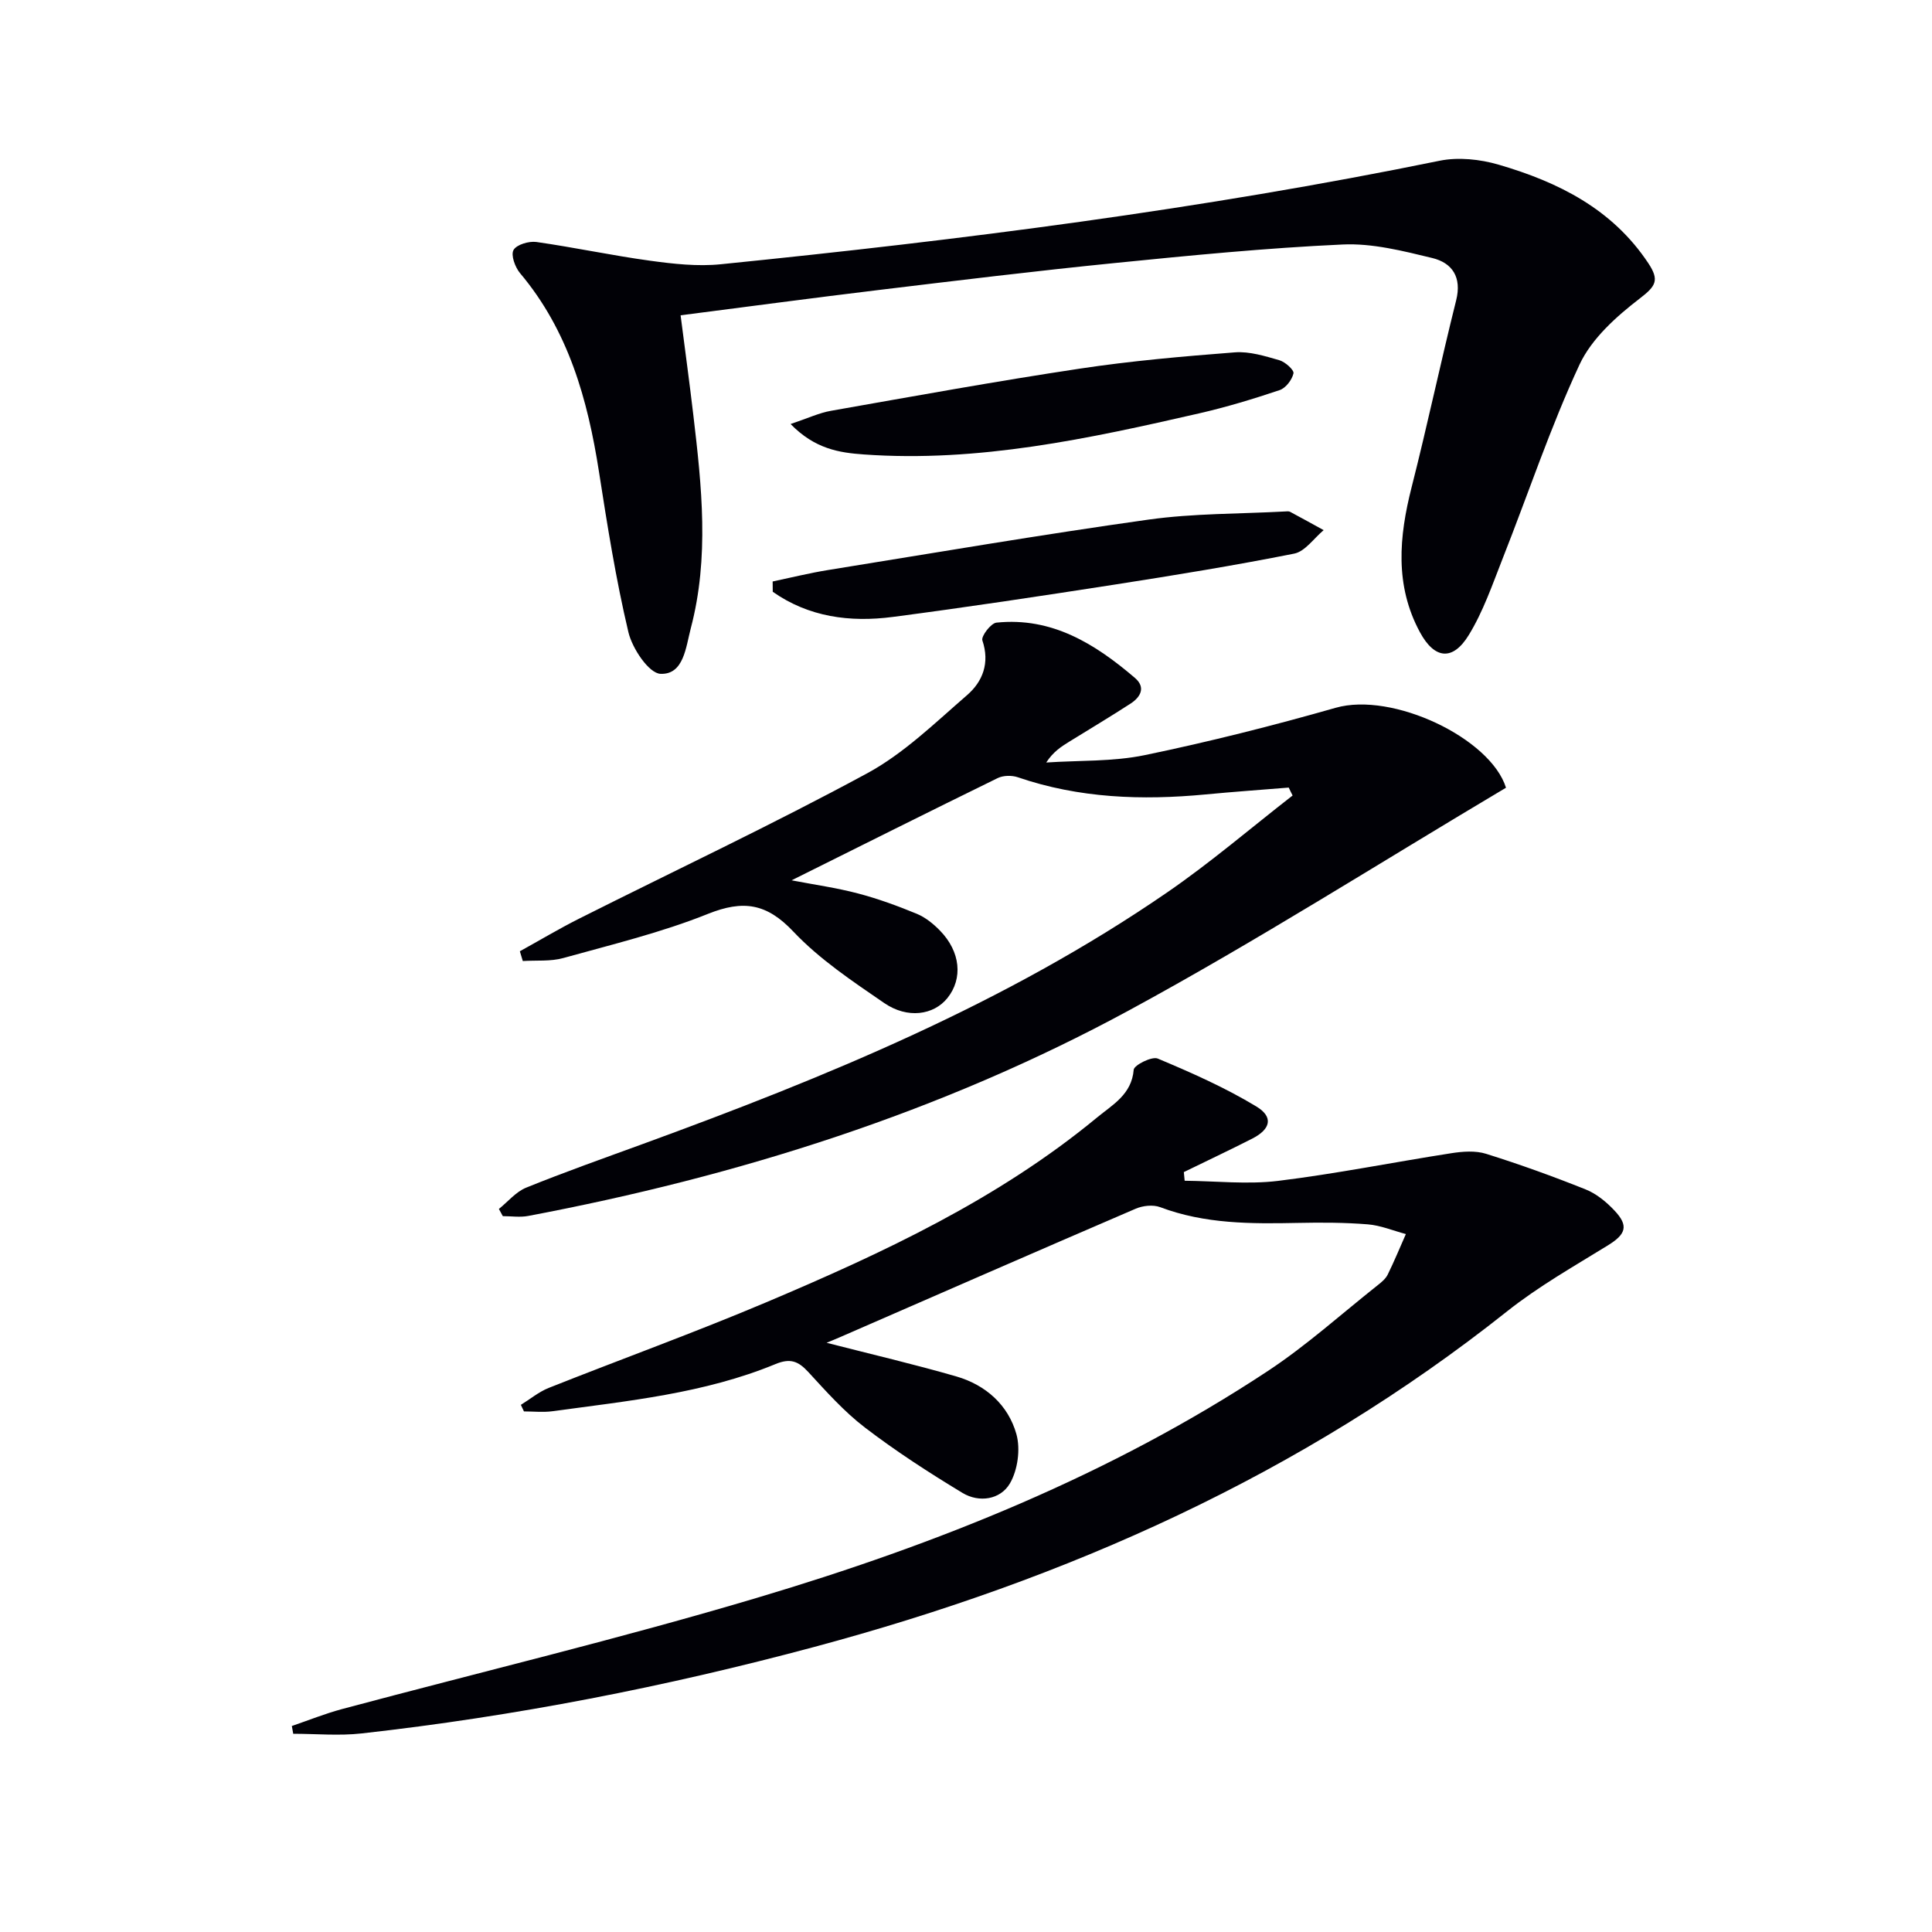
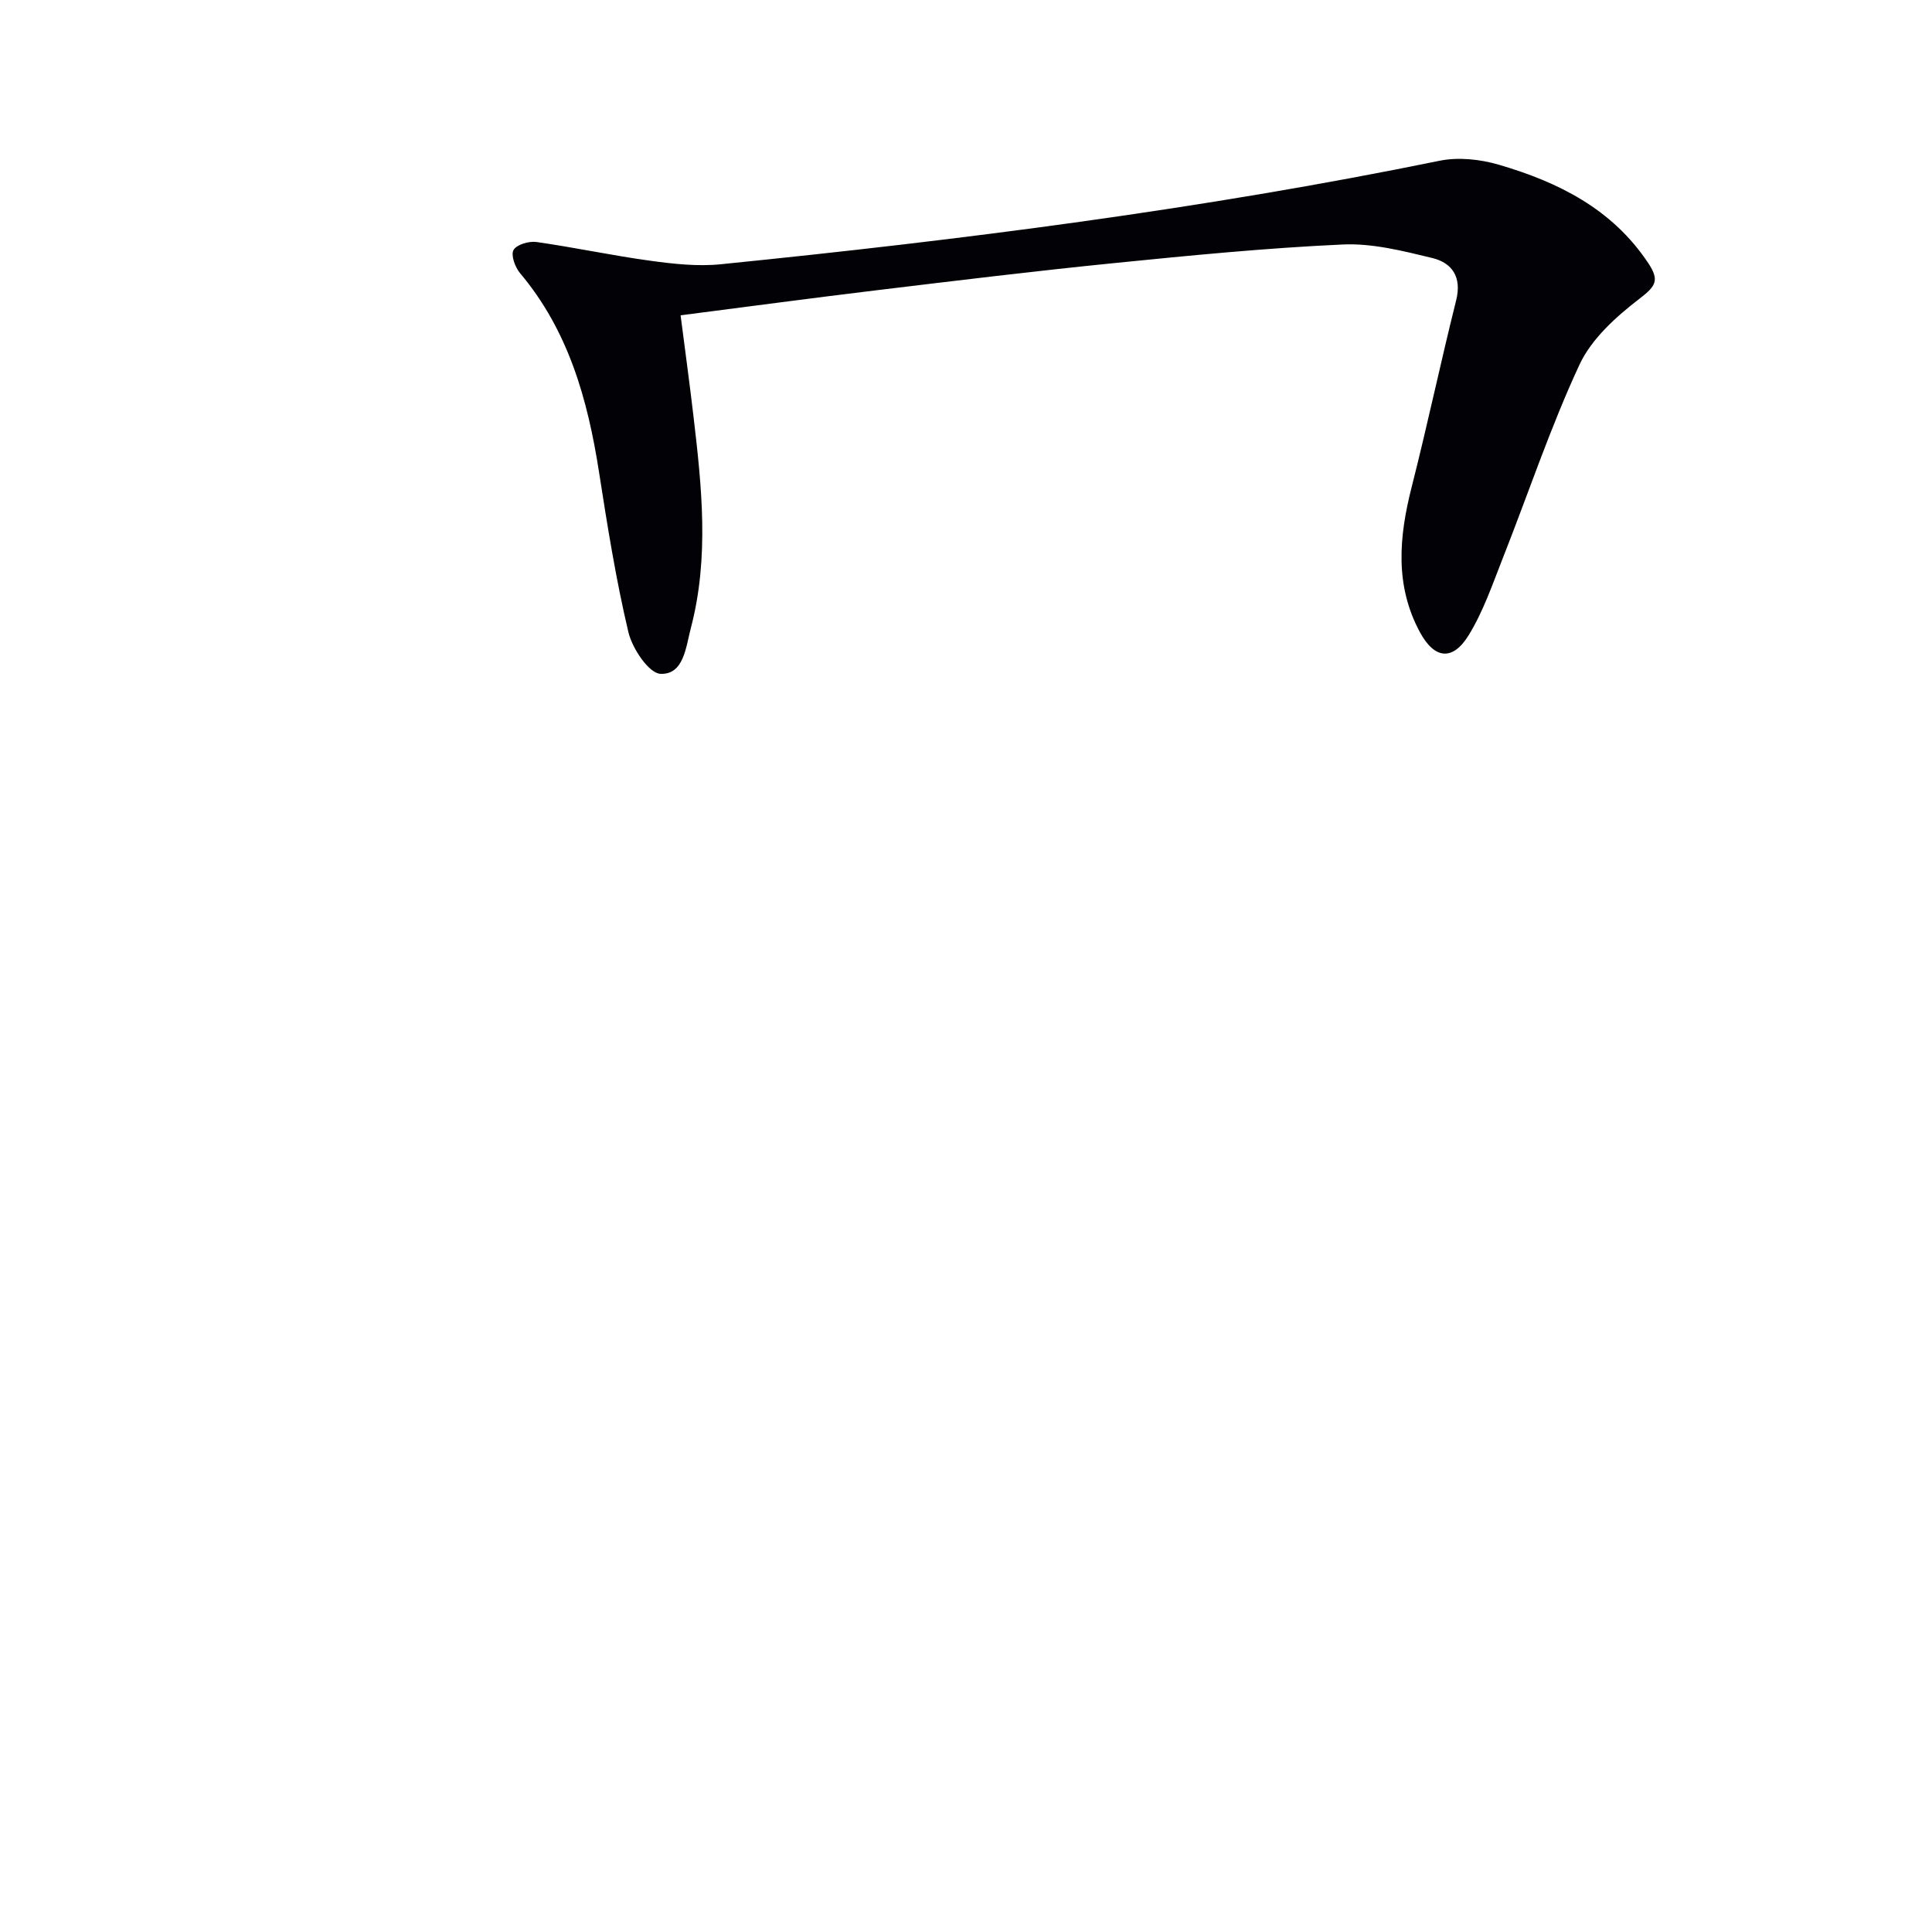
<svg xmlns="http://www.w3.org/2000/svg" enable-background="new 0 0 400 400" viewBox="0 0 400 400">
-   <path d="m171.14 278.01c9.24 2.37 18.12 4.44 26.87 6.97 6.08 1.76 10.74 5.92 12.43 11.96.86 3.1.27 7.41-1.35 10.19-1.96 3.35-6.36 4.05-9.82 1.96-6.93-4.19-13.76-8.61-20.18-13.52-4.33-3.31-8.04-7.49-11.76-11.53-2.07-2.25-3.74-2.88-6.78-1.62-14.76 6.09-30.53 7.62-46.16 9.76-1.93.26-3.94.04-5.91.04-.21-.45-.43-.91-.64-1.36 1.91-1.18 3.7-2.68 5.75-3.5 14.97-5.95 30.13-11.43 44.97-17.7 24.24-10.25 48.07-21.36 68.58-38.3 3.17-2.62 7.17-4.75 7.58-9.88.08-.96 3.76-2.82 4.97-2.32 6.98 2.93 13.97 6.02 20.43 9.93 3.61 2.19 2.94 4.72-.88 6.66-4.68 2.38-9.43 4.62-14.14 6.92.06.6.11 1.19.17 1.79 6.45.06 12.99.8 19.34.03 12.01-1.47 23.91-3.87 35.87-5.73 2.36-.37 5.01-.57 7.22.13 6.96 2.18 13.83 4.66 20.6 7.37 2.23.89 4.3 2.6 5.97 4.38 3 3.18 2.33 4.92-1.39 7.21-7.07 4.36-14.36 8.49-20.83 13.63-42.65 33.89-91.2 55.48-143.43 69.49-30.81 8.27-62.06 14.38-93.77 17.92-4.66.52-9.42.07-14.14.07-.1-.54-.19-1.07-.29-1.61 3.45-1.18 6.85-2.55 10.37-3.5 28.67-7.67 57.57-14.58 86.01-23.06 37.18-11.08 73.12-25.43 105.71-46.95 8.01-5.29 15.21-11.8 22.76-17.78.78-.61 1.62-1.32 2.04-2.17 1.35-2.75 2.52-5.58 3.76-8.39-2.62-.7-5.21-1.79-7.86-2.01-4.8-.39-9.66-.4-14.48-.3-9.66.2-19.26.24-28.53-3.26-1.47-.55-3.6-.32-5.09.33-20.42 8.78-40.78 17.69-61.16 26.57-.88.39-1.77.74-2.81 1.18z" fill="#010106" />
-   <path d="m266.82 163.06c-5.74.47-11.49.87-17.22 1.42-13.19 1.25-26.19.79-38.88-3.56-1.24-.42-3-.39-4.15.17-14.14 6.92-28.22 13.97-42.68 21.17 4.67.9 9.28 1.54 13.75 2.72 4.15 1.09 8.22 2.58 12.19 4.22 1.78.74 3.43 2.08 4.79 3.48 4.25 4.36 4.77 9.92 1.53 13.96-2.83 3.52-8.26 4.35-13.11 1.01-6.57-4.51-13.36-9.04-18.78-14.77-5.53-5.86-10.36-6.6-17.69-3.67-9.65 3.87-19.88 6.34-29.94 9.14-2.65.74-5.58.44-8.39.62-.2-.67-.41-1.35-.61-2.02 4.1-2.26 8.12-4.67 12.3-6.77 19.87-9.99 40.02-19.47 59.58-30.06 7.61-4.12 14.08-10.46 20.71-16.2 3.23-2.8 4.75-6.65 3.17-11.33-.29-.86 1.76-3.56 2.91-3.68 11.48-1.19 20.43 4.39 28.68 11.45 2.29 1.96 1.16 3.97-.92 5.32-4.18 2.71-8.46 5.26-12.69 7.88-1.67 1.03-3.32 2.09-4.76 4.31 6.81-.46 13.79-.16 20.41-1.53 13.28-2.75 26.47-6.08 39.52-9.8 11.78-3.36 32.05 6.29 35.26 16.55-26.13 15.52-51.59 31.74-78.06 46.1-38.97 21.12-80.9 34.34-124.4 42.56-1.69.32-3.49.04-5.24.04-.27-.5-.54-.99-.81-1.49 1.87-1.5 3.52-3.55 5.65-4.41 7.99-3.24 16.13-6.11 24.23-9.07 37.85-13.83 75.05-29.06 108.47-52.05 9-6.19 17.34-13.35 25.98-20.07-.28-.53-.54-1.09-.8-1.64z" fill="#010106" />
  <path d="m140.91 65.28c.93 7.24 1.85 13.95 2.64 20.68 1.74 14.73 3.33 29.48-.53 44.12-1.02 3.87-1.44 9.62-6.26 9.43-2.41-.09-5.86-5.25-6.66-8.64-2.59-10.93-4.36-22.08-6.09-33.2-2.34-14.98-6.31-29.21-16.35-41.13-1.02-1.22-1.93-3.73-1.34-4.78.63-1.12 3.18-1.87 4.73-1.66 7.88 1.12 15.67 2.8 23.56 3.88 4.83.66 9.82 1.22 14.63.73 49.9-5.04 99.62-11.37 148.82-21.43 3.87-.79 8.36-.31 12.21.81 12.34 3.6 23.53 9.15 31 20.41 2.33 3.52 1.56 4.73-1.75 7.28-4.86 3.73-9.98 8.31-12.49 13.69-6.07 13.04-10.63 26.78-15.93 40.19-2.12 5.38-4.02 10.96-7.02 15.84-3.31 5.39-7.08 4.98-10.1-.61-5.24-9.69-4.33-19.76-1.72-30.02 3.27-12.84 6-25.82 9.22-38.68 1.21-4.81-.82-7.77-4.94-8.77-6.08-1.47-12.42-3.09-18.56-2.8-15.76.72-31.49 2.26-47.2 3.84-16.36 1.64-32.69 3.63-49.01 5.6-13.36 1.61-26.69 3.4-40.86 5.22z" fill="#010106" />
-   <path d="m159.97 120.39c3.8-.8 7.58-1.74 11.41-2.36 22.12-3.57 44.21-7.34 66.4-10.45 9.34-1.31 18.87-1.17 28.32-1.69.33-.02.72-.07.99.07 2.33 1.24 4.64 2.53 6.96 3.8-2.02 1.68-3.84 4.41-6.1 4.86-12.36 2.46-24.82 4.49-37.28 6.43-15.26 2.37-30.53 4.68-45.84 6.68-8.86 1.16-17.4.02-24.84-5.21 0-.7-.01-1.42-.02-2.13z" fill="#010106" />
-   <path d="m163.68 87.79c3.56-1.19 5.91-2.31 8.38-2.74 17.13-3.02 34.25-6.13 51.45-8.72 10.65-1.61 21.42-2.55 32.16-3.38 3.02-.23 6.21.77 9.21 1.63 1.21.35 3.08 2.03 2.92 2.72-.3 1.34-1.6 3.05-2.87 3.47-5.47 1.84-11.03 3.52-16.65 4.81-22.84 5.23-45.73 10.2-69.42 8.51-5.11-.36-10.14-1.14-15.18-6.3z" fill="#010106" />
</svg>